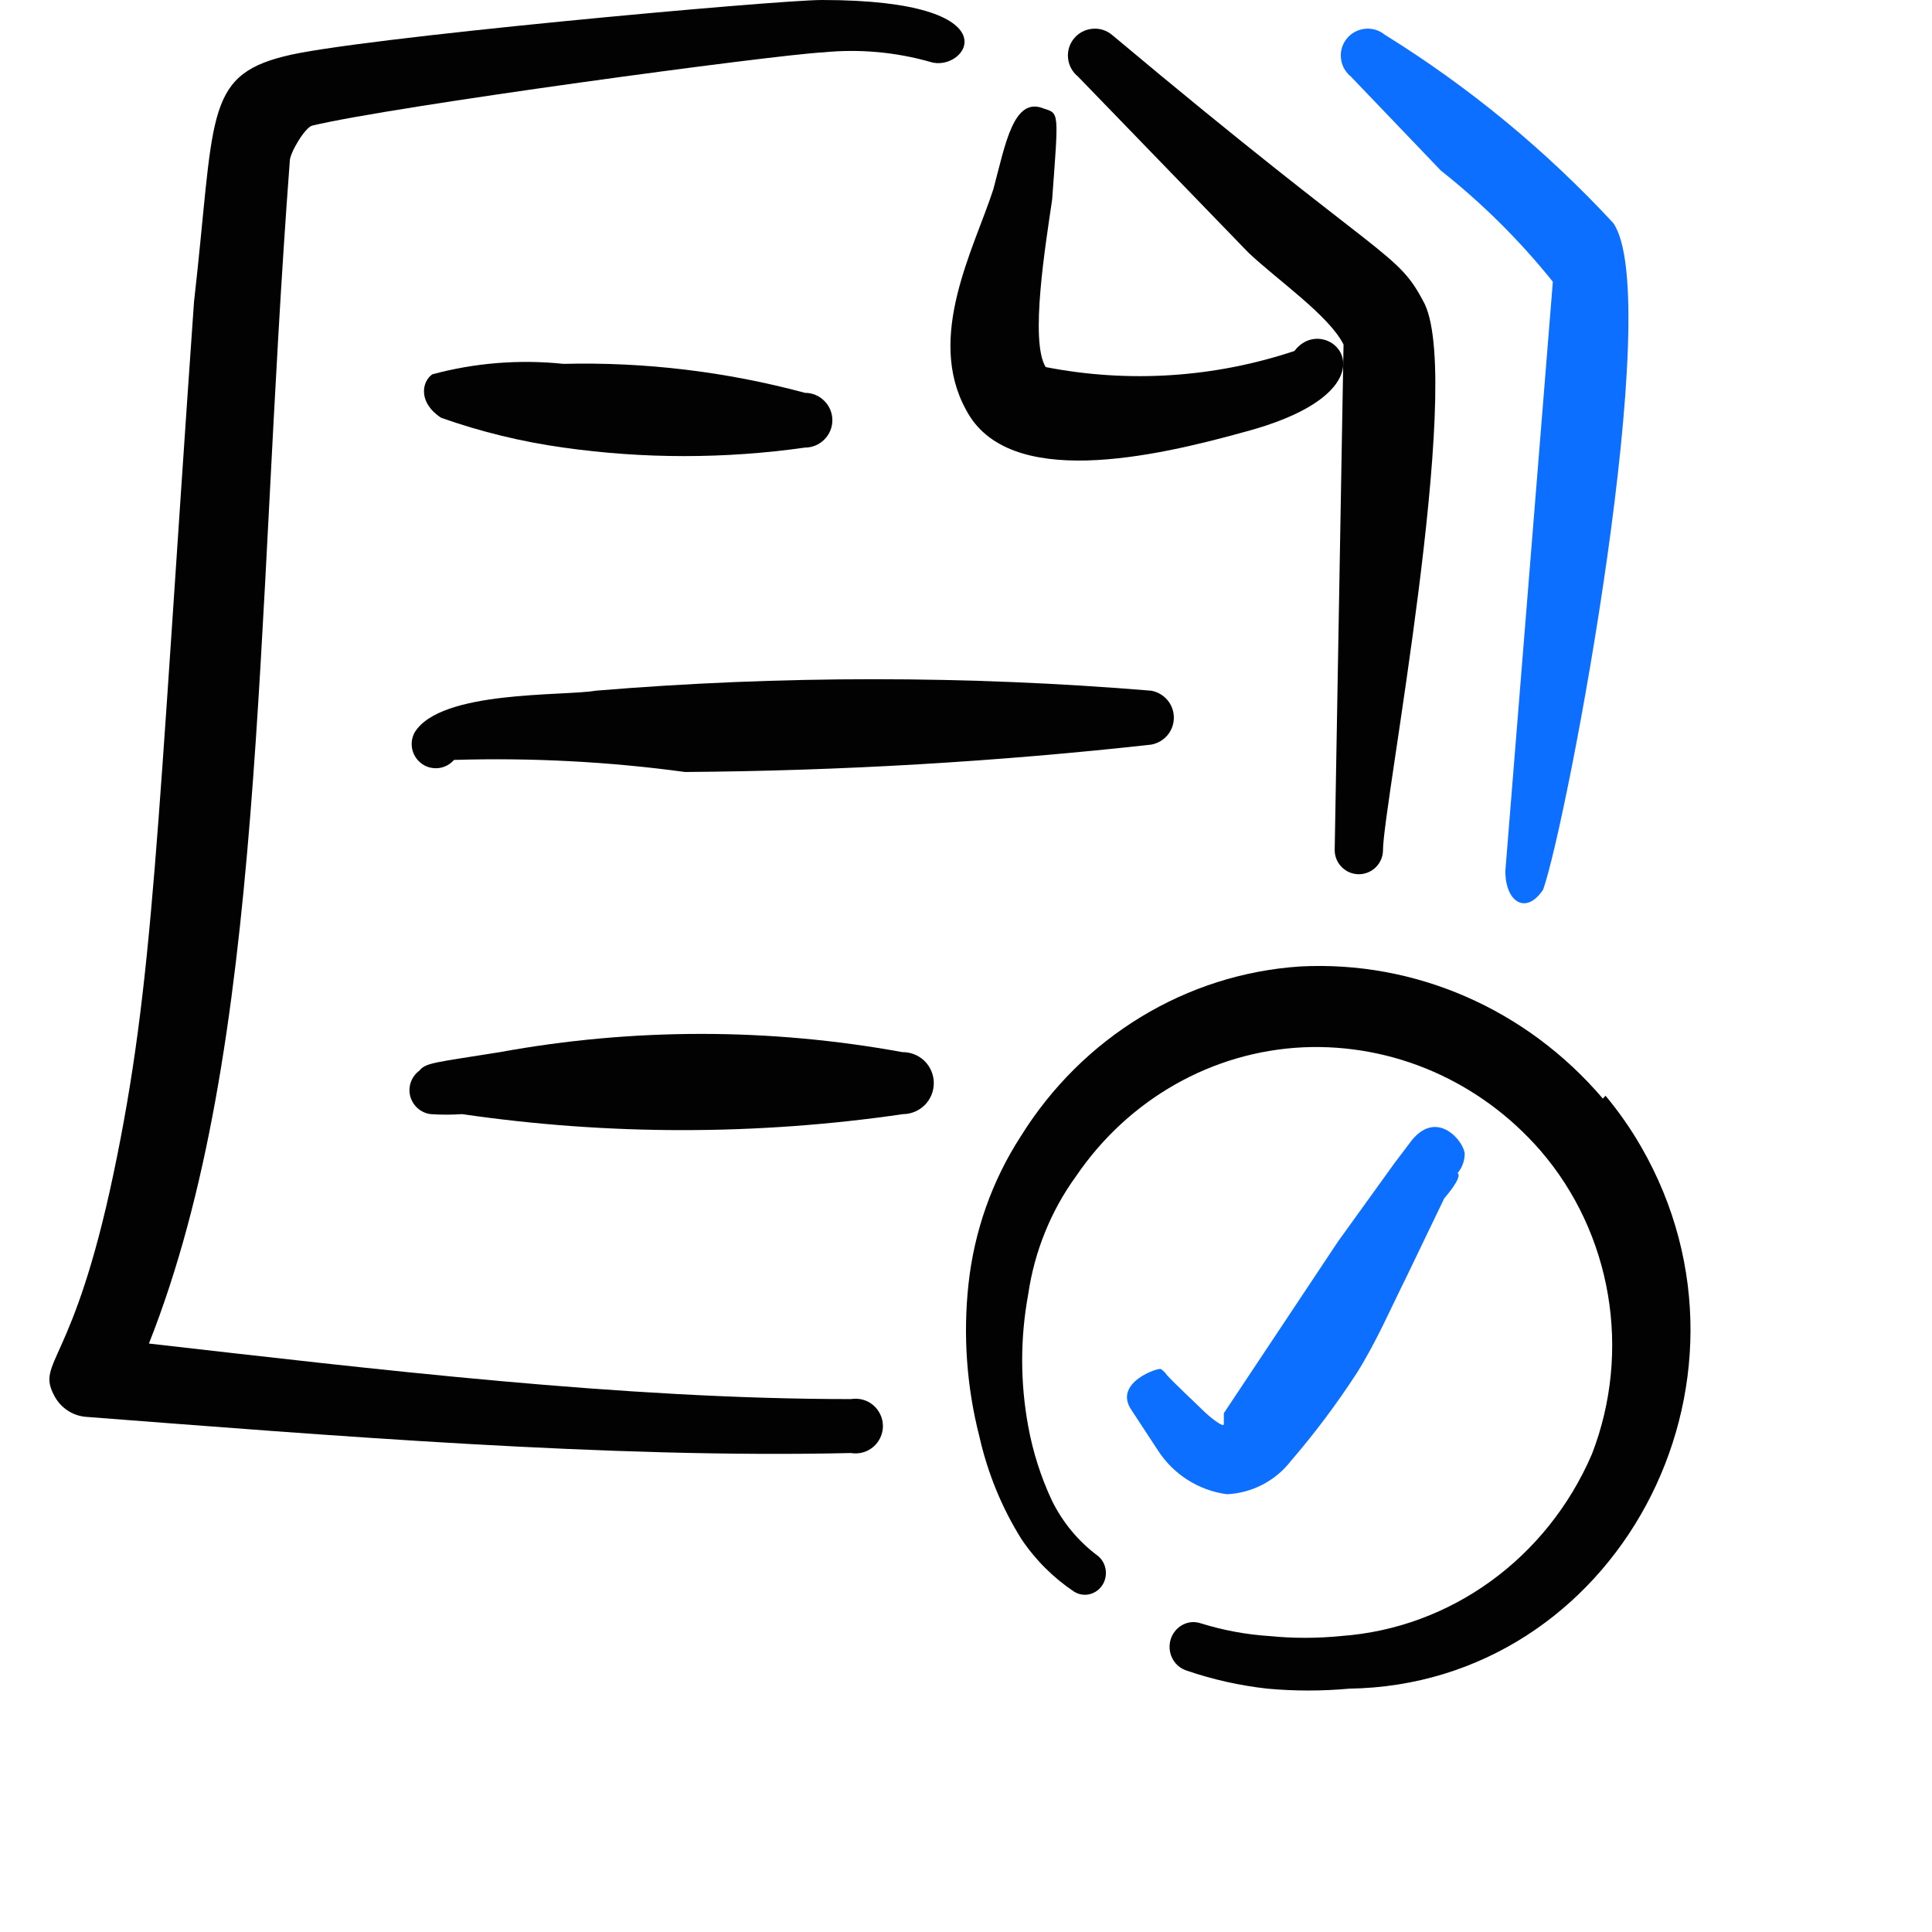
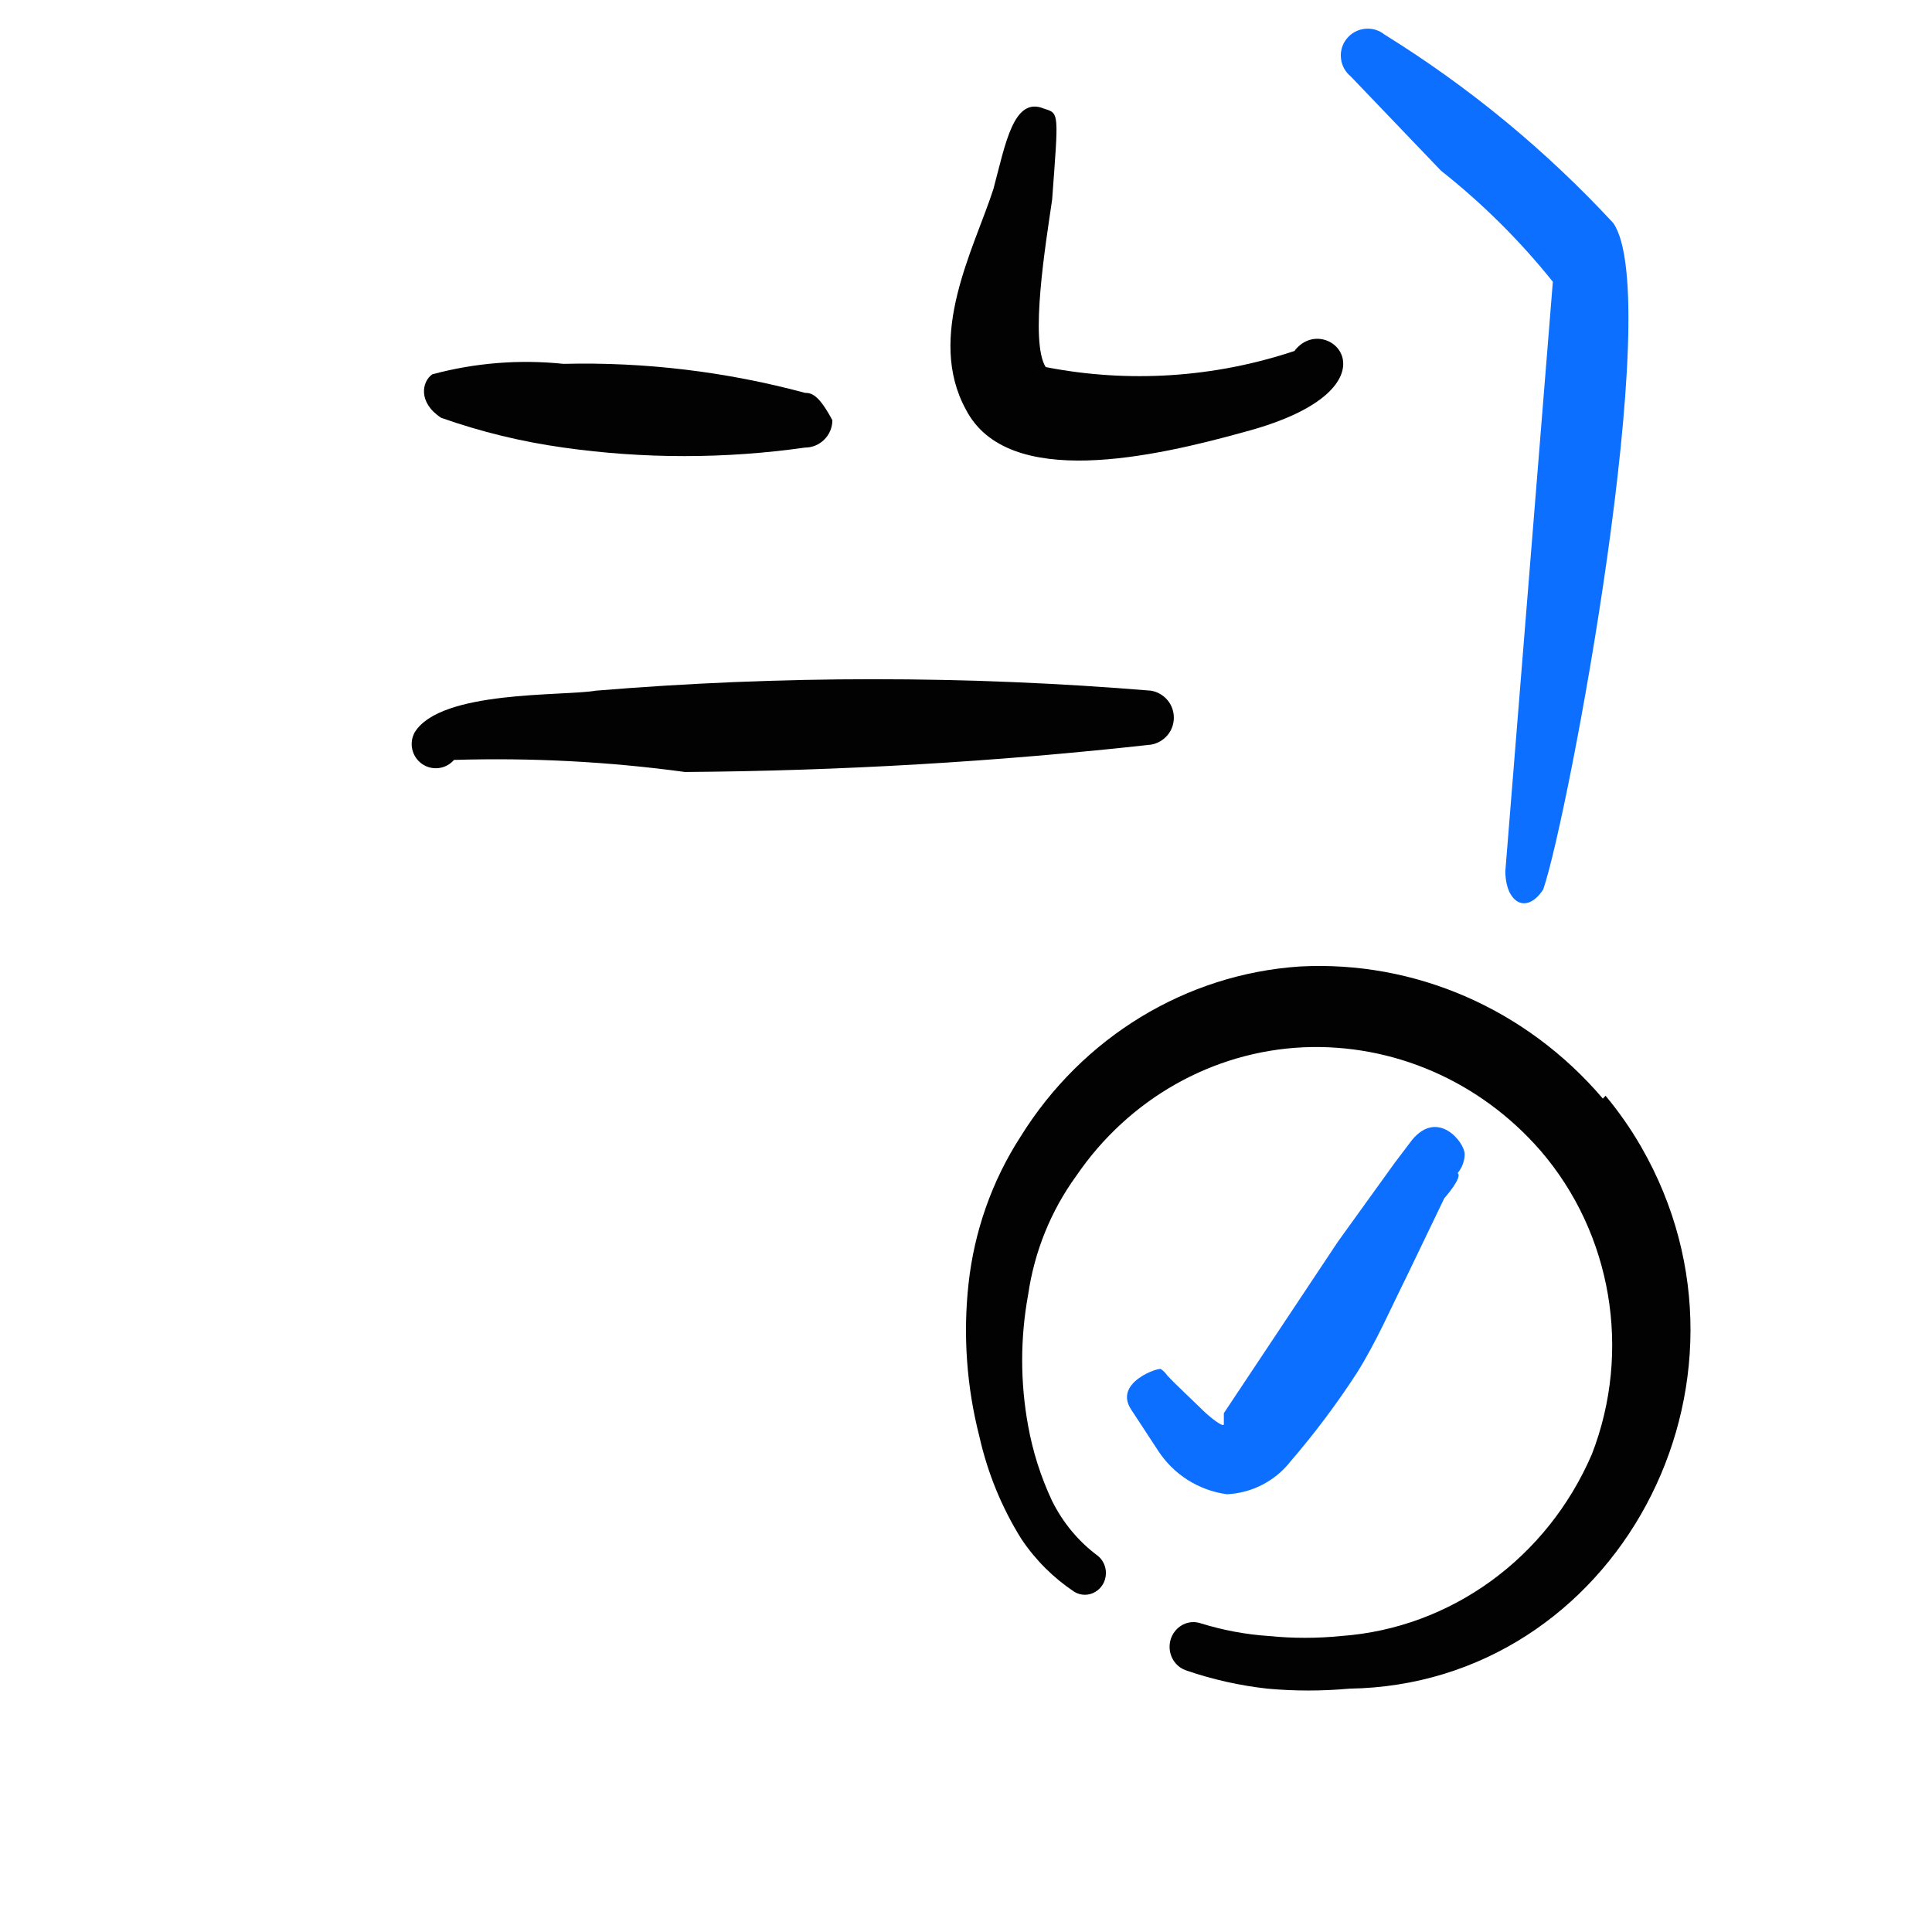
<svg xmlns="http://www.w3.org/2000/svg" width="24" height="24" viewBox="0 0 24 24" fill="none">
-   <path d="M5.48 5.19C5.973 5.364 6.482 5.488 7 5.56C7.995 5.701 9.005 5.701 10 5.56C10.09 5.56 10.177 5.524 10.24 5.46C10.304 5.397 10.34 5.31 10.34 5.22C10.34 5.13 10.304 5.043 10.24 4.98C10.177 4.916 10.09 4.88 10 4.88C9.022 4.617 8.012 4.495 7 4.52C6.453 4.463 5.901 4.507 5.37 4.65C5.24 4.74 5.19 5 5.48 5.19Z" fill="#020202" />
+   <path d="M5.48 5.19C5.973 5.364 6.482 5.488 7 5.56C7.995 5.701 9.005 5.701 10 5.56C10.09 5.56 10.177 5.524 10.24 5.46C10.304 5.397 10.34 5.31 10.34 5.22C10.177 4.916 10.09 4.88 10 4.88C9.022 4.617 8.012 4.495 7 4.52C6.453 4.463 5.901 4.507 5.37 4.65C5.24 4.74 5.19 5 5.48 5.19Z" fill="#020202" />
  <path d="M5.15 9.1C5.115 9.165 5.105 9.241 5.122 9.312C5.139 9.384 5.182 9.447 5.243 9.49C5.303 9.532 5.377 9.55 5.451 9.541C5.524 9.532 5.591 9.496 5.64 9.44C6.599 9.411 7.559 9.461 8.51 9.59C10.445 9.576 12.377 9.463 14.3 9.25C14.379 9.236 14.45 9.195 14.502 9.134C14.554 9.073 14.582 8.995 14.582 8.915C14.582 8.835 14.554 8.757 14.502 8.696C14.45 8.635 14.379 8.594 14.3 8.58C12.004 8.39 9.696 8.39 7.4 8.58C7 8.65 5.47 8.57 5.15 9.1Z" fill="#020202" />
-   <path d="M11.21 13.07C9.557 12.768 7.863 12.768 6.21 13.07C5.4 13.2 5.29 13.2 5.21 13.3C5.161 13.335 5.125 13.385 5.104 13.441C5.084 13.498 5.081 13.559 5.096 13.618C5.112 13.676 5.144 13.728 5.189 13.768C5.234 13.807 5.29 13.833 5.35 13.84C5.48 13.849 5.61 13.849 5.74 13.84C7.557 14.105 9.403 14.105 11.22 13.84C11.322 13.839 11.419 13.797 11.491 13.724C11.562 13.651 11.601 13.552 11.6 13.45C11.599 13.348 11.557 13.251 11.484 13.179C11.411 13.108 11.312 13.069 11.21 13.07Z" fill="#020202" />
-   <path d="M10.57 17.38C7.74 17.38 4.66 17.01 1.85 16.69C3.31 13 3.16 7.83 3.6 2C3.6 1.9 3.79 1.58 3.88 1.56C4.88 1.32 9.62 0.68 10.23 0.65C10.677 0.606 11.128 0.647 11.56 0.77C12 0.91 12.65 0 10.21 0C9.64 0 4.36 0.48 3.53 0.7C2.53 0.95 2.67 1.47 2.41 3.75C1.94 10.46 1.91 12.2 1.41 14.58C0.91 16.96 0.45 16.91 0.67 17.33C0.707 17.404 0.762 17.468 0.83 17.515C0.898 17.563 0.977 17.592 1.06 17.6C4.06 17.83 7.59 18.12 10.57 18.05C10.619 18.058 10.669 18.056 10.717 18.043C10.765 18.03 10.809 18.007 10.847 17.975C10.885 17.943 10.915 17.903 10.936 17.858C10.957 17.814 10.968 17.765 10.968 17.715C10.968 17.665 10.957 17.616 10.936 17.572C10.915 17.527 10.885 17.487 10.847 17.455C10.809 17.423 10.765 17.4 10.717 17.387C10.669 17.374 10.619 17.372 10.57 17.38Z" fill="#020202" />
-   <path d="M15.51 3.14C15.87 3.48 16.51 3.92 16.69 4.28L16.58 10.56C16.58 10.64 16.612 10.716 16.668 10.772C16.724 10.828 16.8 10.86 16.88 10.86C16.959 10.86 17.036 10.828 17.092 10.772C17.148 10.716 17.18 10.64 17.18 10.56C17.18 10.02 18.18 4.81 17.7 3.78C17.35 3.1 17.27 3.33 13.81 0.43C13.741 0.374 13.653 0.348 13.565 0.358C13.476 0.367 13.396 0.411 13.34 0.48C13.284 0.549 13.258 0.637 13.268 0.725C13.277 0.813 13.321 0.894 13.39 0.95L15.51 3.14Z" fill="#020202" />
  <path d="M12 5.09C12.52 6.09 14.33 5.68 15.48 5.36C17.48 4.82 16.48 3.83 16.08 4.36C15.085 4.692 14.02 4.761 12.99 4.56C12.79 4.24 12.99 3.03 13.07 2.48C13.15 1.39 13.16 1.41 12.97 1.35C12.59 1.19 12.49 1.79 12.34 2.35C12.1 3.09 11.5 4.18 12 5.09Z" fill="#020202" />
  <path d="M17.9 2.12C18.414 2.526 18.88 2.989 19.29 3.5L18.7 10.82C18.7 11.21 18.96 11.37 19.17 11.05C19.48 10.16 20.69 3.7 20.04 2.77C19.202 1.866 18.247 1.079 17.2 0.43C17.131 0.374 17.043 0.348 16.955 0.358C16.866 0.367 16.786 0.411 16.73 0.48C16.674 0.549 16.648 0.637 16.658 0.725C16.667 0.813 16.711 0.894 16.78 0.95L17.9 2.12Z" fill="#0C6FFF" />
  <path d="M19.911 13.647C18.963 12.534 17.578 11.93 16.148 12.006C14.734 12.1 13.446 12.883 12.679 14.118C12.324 14.666 12.102 15.295 12.031 15.951C11.962 16.585 12.008 17.227 12.166 17.844C12.268 18.297 12.444 18.728 12.688 19.118C12.863 19.379 13.086 19.601 13.344 19.773C13.517 19.879 13.736 19.751 13.738 19.543C13.739 19.459 13.702 19.38 13.639 19.328C13.397 19.149 13.201 18.913 13.066 18.638C12.929 18.345 12.83 18.034 12.772 17.713C12.673 17.174 12.673 16.621 12.772 16.082C12.85 15.546 13.055 15.04 13.37 14.607C14.021 13.652 15.062 13.062 16.19 13.01C17.307 12.961 18.387 13.432 19.136 14.293C20.023 15.321 20.271 16.782 19.776 18.062C19.221 19.355 18.023 20.225 16.661 20.323C16.362 20.353 16.06 20.353 15.76 20.323C15.475 20.304 15.192 20.251 14.918 20.166C14.701 20.092 14.489 20.289 14.535 20.521C14.557 20.629 14.633 20.716 14.733 20.75C15.061 20.863 15.4 20.939 15.744 20.977C16.082 21.008 16.423 21.008 16.762 20.977C20.067 20.928 22.081 17.188 20.387 14.246C20.258 14.022 20.11 13.81 19.945 13.612L19.911 13.647Z" fill="#020202" />
  <path d="M15.242 18.562C15.553 18.547 15.843 18.397 16.034 18.151C16.332 17.805 16.606 17.439 16.855 17.056C17.1 16.665 17.276 16.254 17.471 15.863L17.941 14.886C17.941 14.886 18.175 14.622 18.107 14.573C18.162 14.507 18.193 14.424 18.195 14.338C18.195 14.191 17.862 13.771 17.54 14.162L17.325 14.446L16.621 15.423L15.203 17.555V17.692C15.203 17.741 15.027 17.604 14.939 17.516C14.851 17.428 14.597 17.193 14.499 17.085C14.478 17.055 14.452 17.028 14.421 17.007C14.39 16.986 13.834 17.173 14.049 17.506L14.382 18.014C14.574 18.314 14.889 18.515 15.242 18.562Z" fill="#0C6FFF" />
</svg>